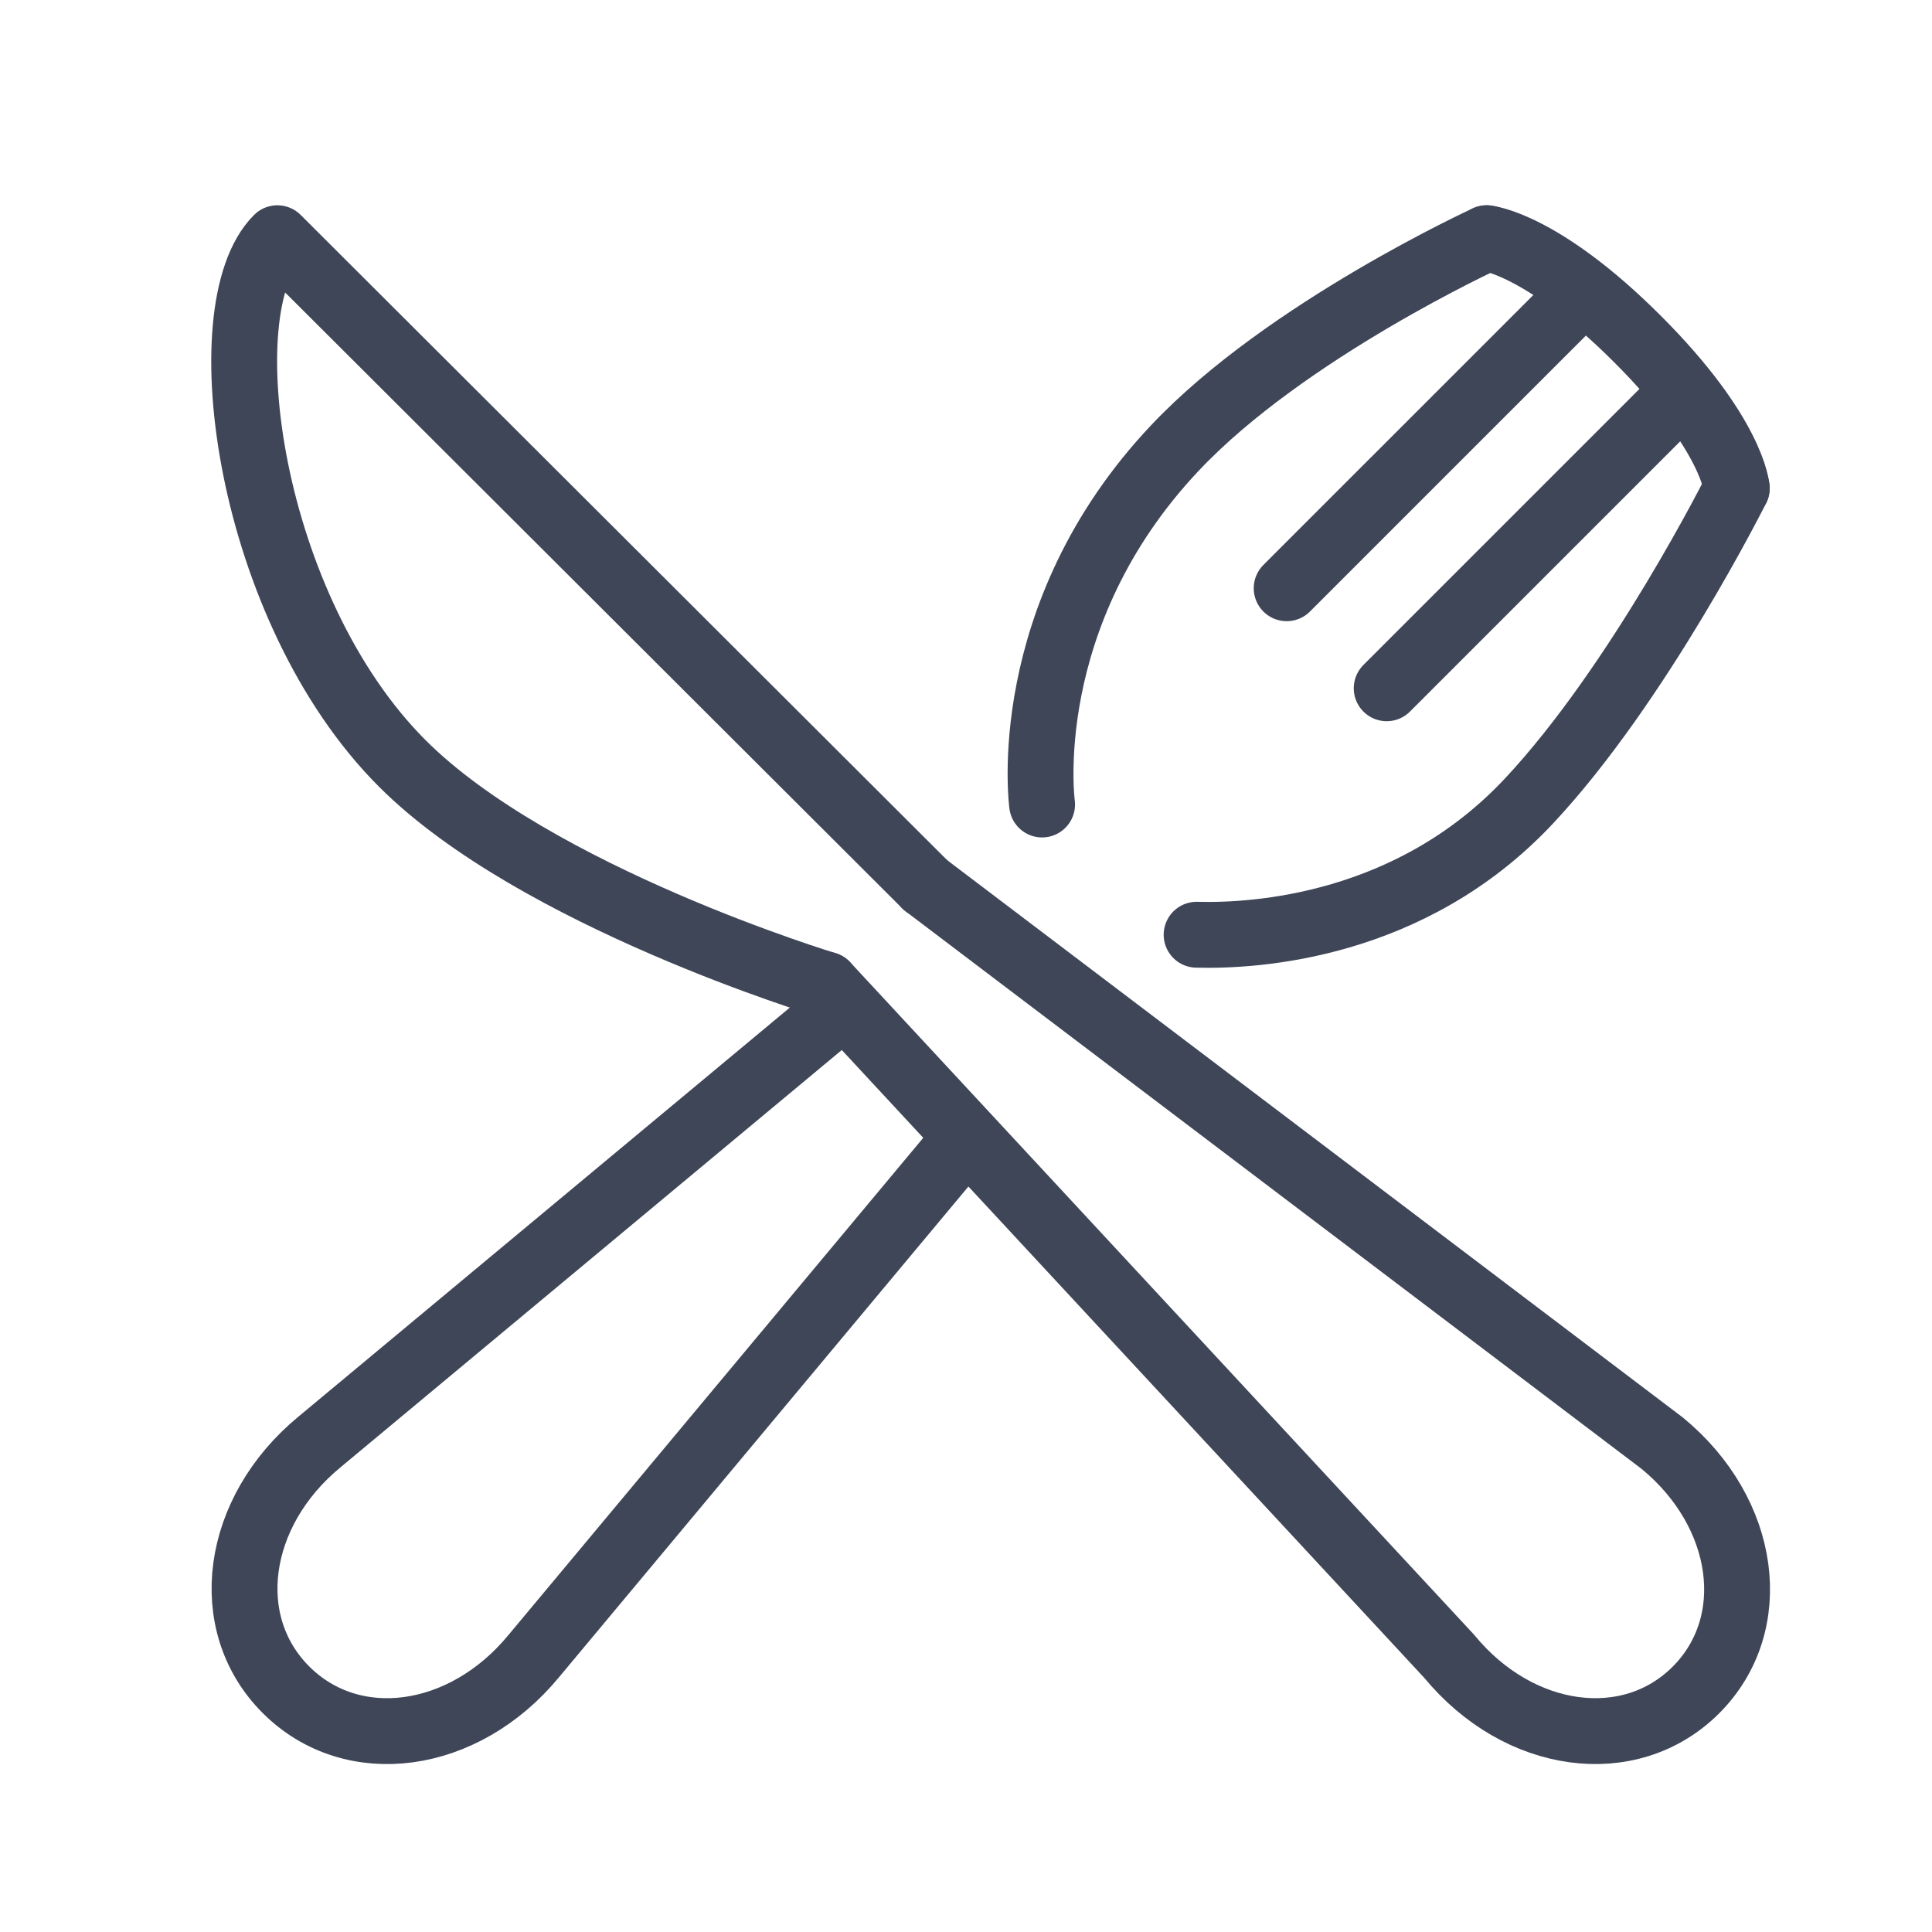
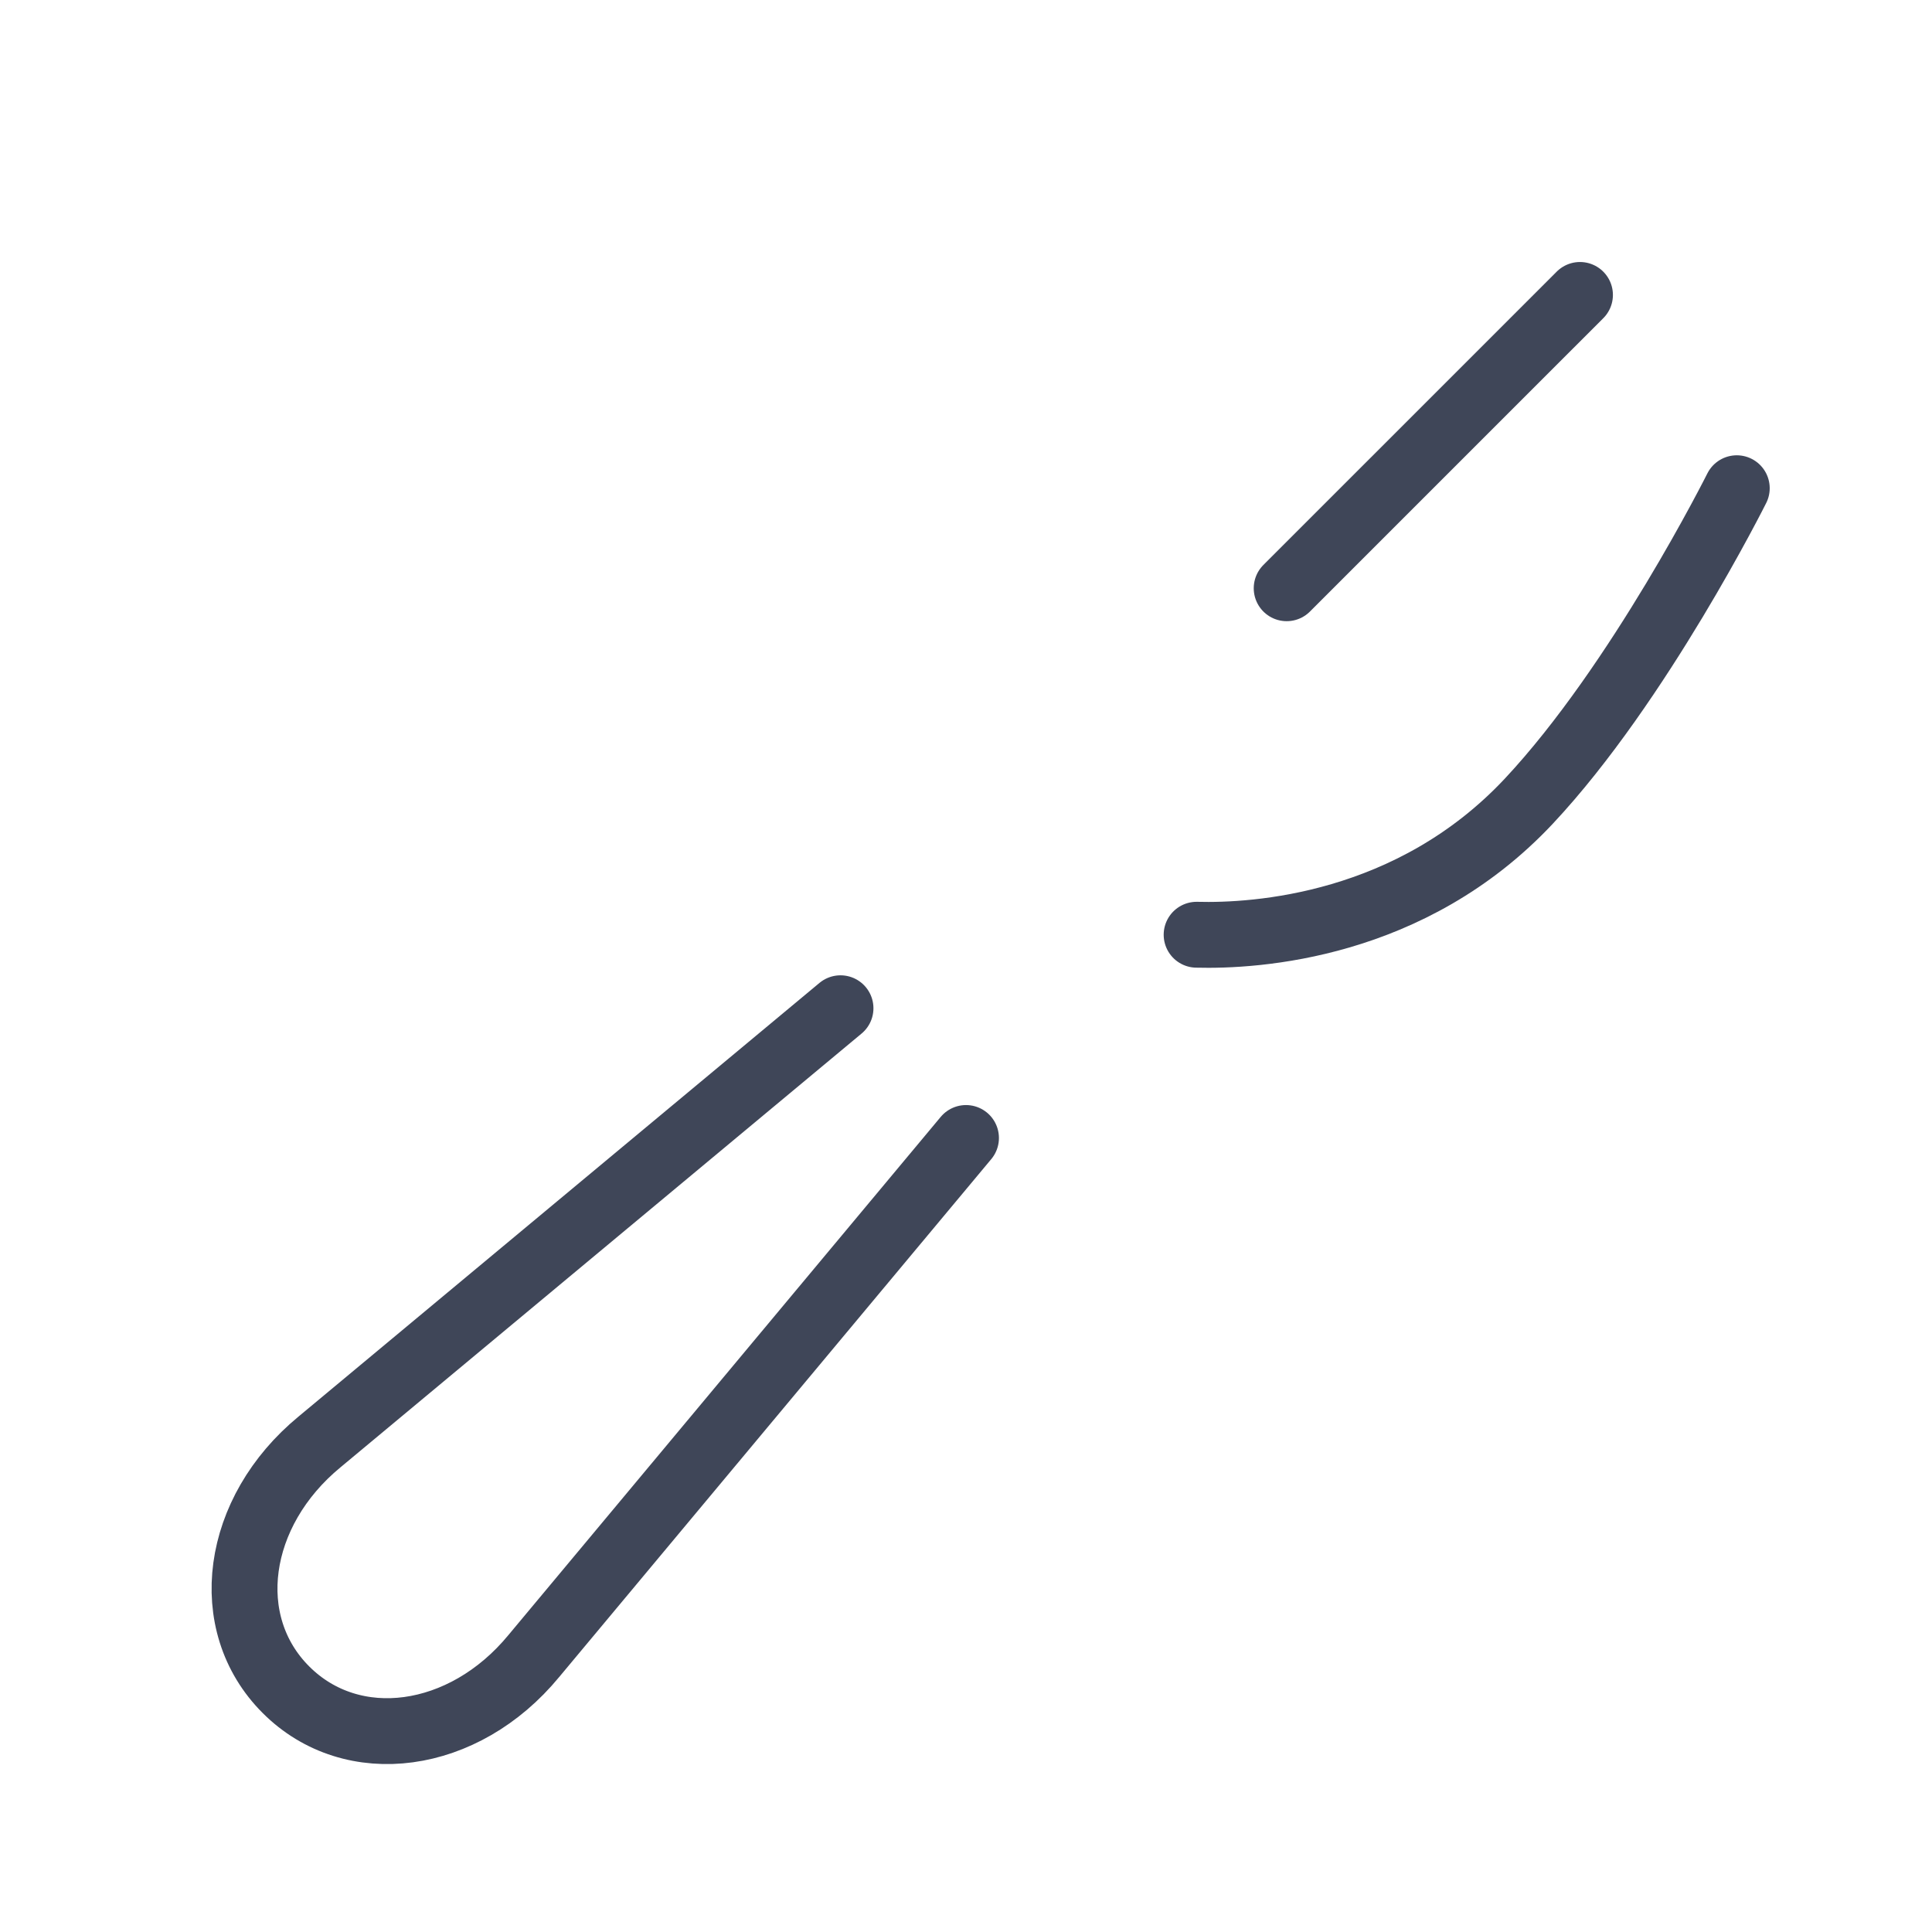
<svg xmlns="http://www.w3.org/2000/svg" id="b" data-name="Layer 2" width="44" height="44" viewBox="0 0 44 44">
  <style>
    .cls-1 {
    fill: none;
    stroke: #3f4658 ;
    stroke-linecap: round;
    stroke-linejoin: round;
    }
  </style>
  <g id="c" data-name="Layer 1">
    <g>
      <g>
        <g>
-           <path class="cls-1" d="M18.812,22.425s-6.61-1.997-9.651-5.039c-3.513-3.513-4.442-10.365-2.844-11.961l14.762,14.733" fill="none" stroke="#3f4658" stroke-linecap="round" stroke-linejoin="round" stroke-width="1.5" />
-           <path class="cls-1" d="M21.079,20.158l16.781,12.713c1.925,1.585,2.268,4.112.764,5.617-1.504,1.504-4.033,1.161-5.617-.764l-14.194-15.299" fill="none" stroke="#3f4658" stroke-linecap="round" stroke-linejoin="round" stroke-width="1.5" />
-         </g>
+           </g>
        <g>
          <path class="cls-1" d="M27.252,21.288c1.353.036,4.882-.179,7.564-3.04,2.52-2.69,4.738-7.129,4.738-7.129" fill="none" stroke="#3f4658" stroke-linecap="round" stroke-linejoin="round" stroke-width="1.5" />
          <path class="cls-1" d="M22,25.917l-9.844,11.799c-1.593,1.934-4.131,2.28-5.644.766-1.514-1.513-1.167-4.053.767-5.645l11.863-9.875" fill="none" stroke="#3f4658" stroke-linecap="round" stroke-linejoin="round" stroke-width="1.5" />
-           <path class="cls-1" d="M23.733,18.322s-.586-4.299,3.031-8.126c2.528-2.678,7.095-4.771,7.095-4.771" fill="none" stroke="#3f4658" stroke-linecap="round" stroke-linejoin="round" stroke-width="1.5" />
          <line class="cls-1" x1="35.983" y1="6.717" x2="29.303" y2="13.397" fill="none" stroke="#3f4658" stroke-linecap="round" stroke-linejoin="round" stroke-width="1.5" />
-           <line class="cls-1" x1="38.27" y1="8.986" x2="31.581" y2="15.675" fill="none" stroke="#3f4658" stroke-linecap="round" stroke-linejoin="round" stroke-width="1.5" />
-           <path class="cls-1" d="M39.553,11.12s-.082-1.222-2.258-3.397c-2.175-2.175-3.436-2.298-3.436-2.298" fill="none" stroke="#3f4658" stroke-linecap="round" stroke-linejoin="round" stroke-width="1.5" />
        </g>
      </g>
      <rect width="44" height="44" fill="none" stroke-width="0" />
    </g>
  </g>
</svg>